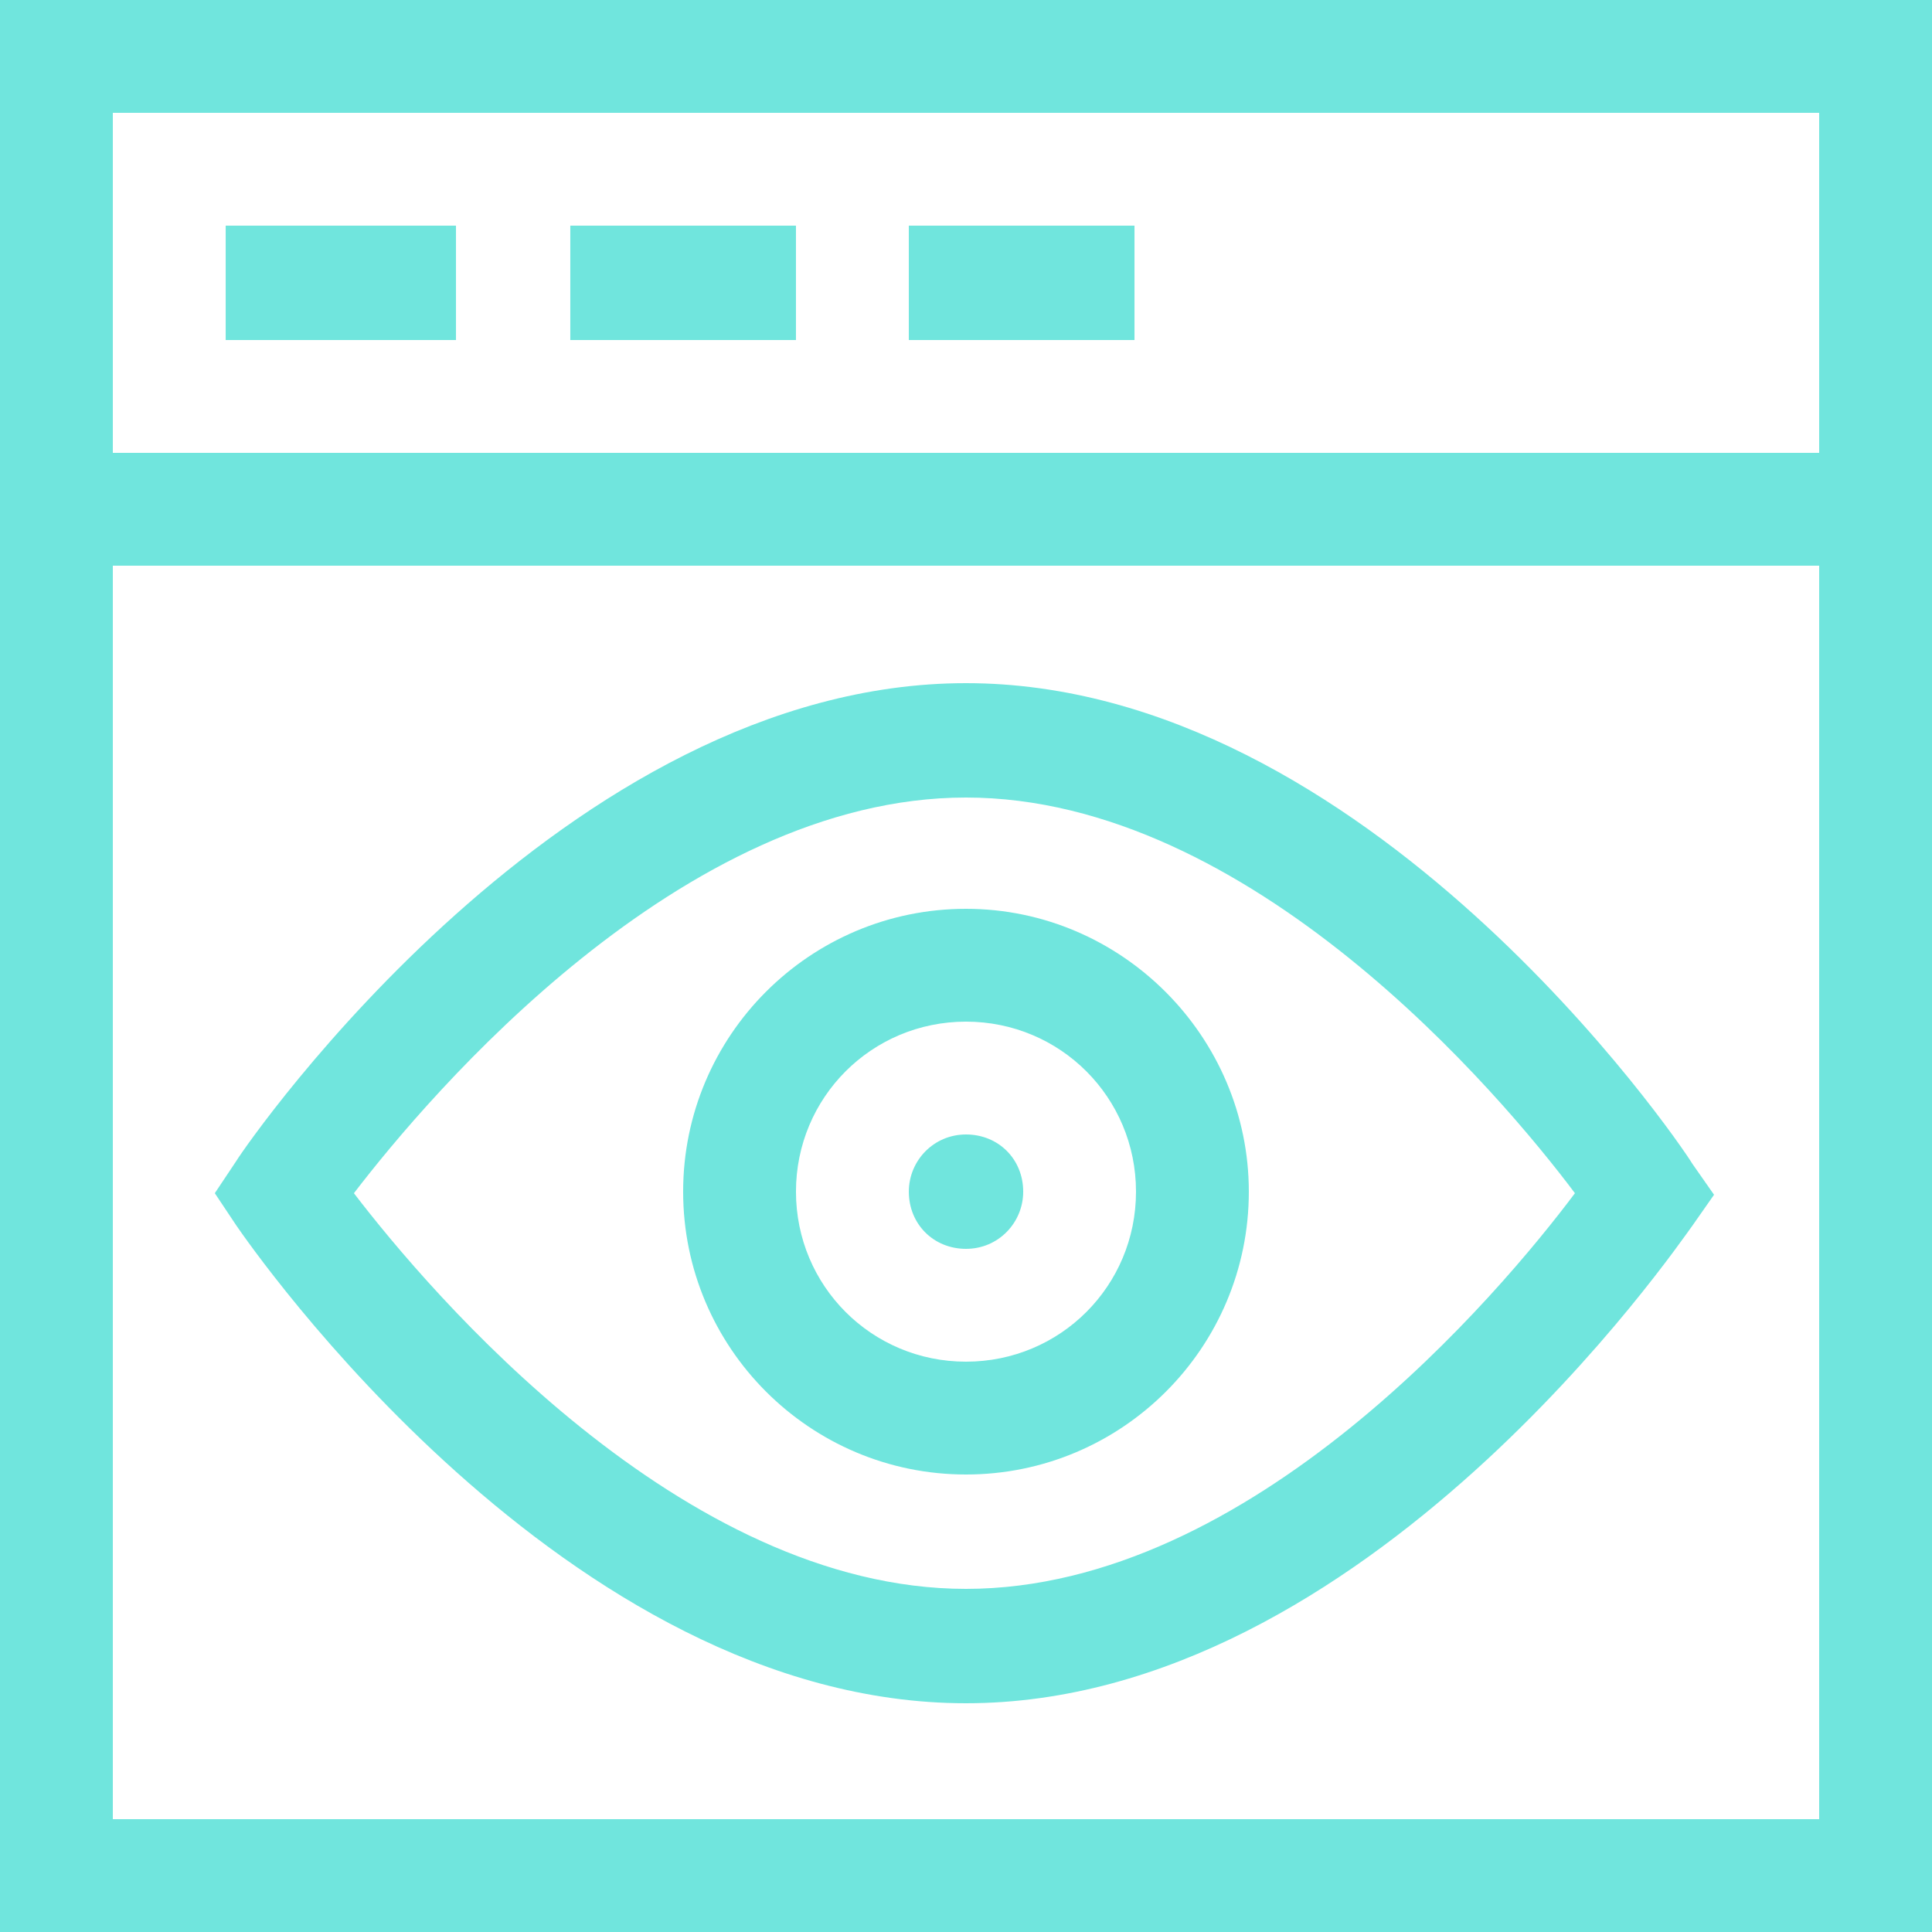
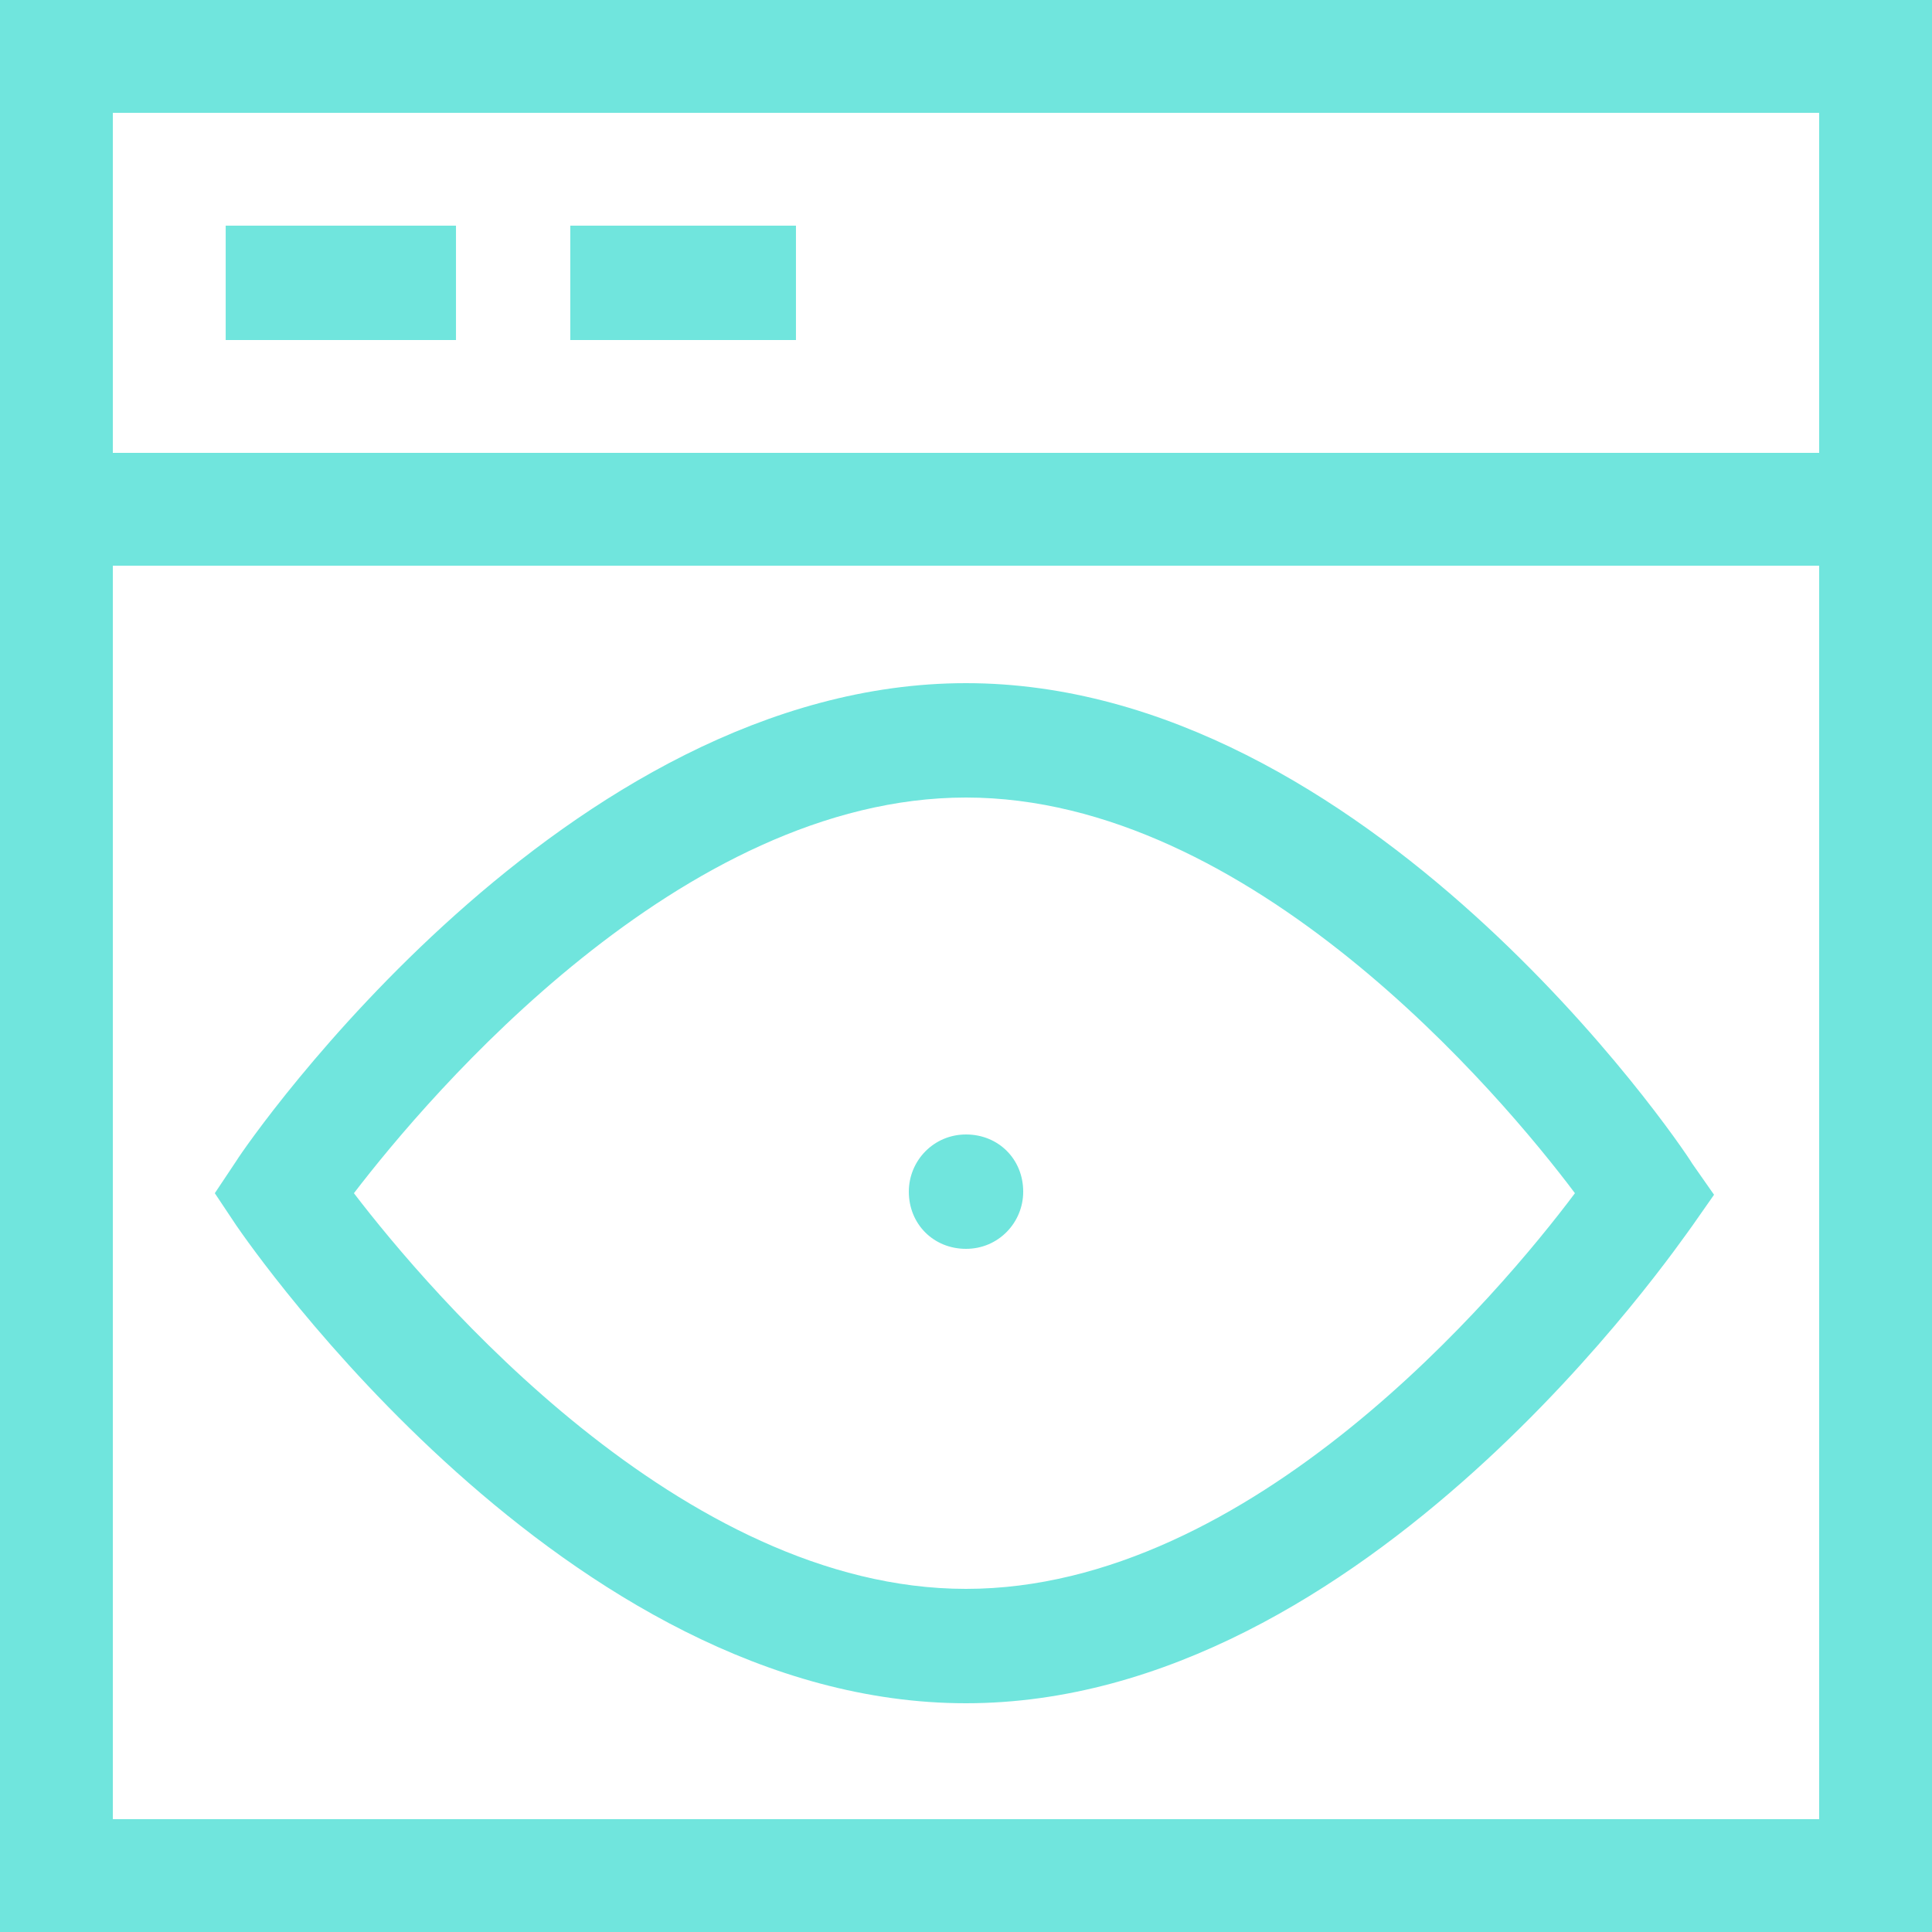
<svg xmlns="http://www.w3.org/2000/svg" width="125" height="125" viewBox="0 0 125 125" fill="none">
  <path d="M0 125H125V0H0V125ZM7.3 117.7V36.6H117.7V117.7H7.3ZM117.7 7.3V29.3H7.3V7.3H117.7Z" fill="#70E5DD" />
  <path d="M14.602 14.6H29.502V22H14.602V14.6Z" fill="#70E5DD" />
  <path d="M36.898 14.6H51.498V22H36.898V14.6Z" fill="#70E5DD" />
-   <path d="M58.801 14.6H73.401V22H58.801V14.6Z" fill="#70E5DD" />
-   <path d="M62.499 58.8C52.399 58.8 44.199 67 44.199 77.1C44.199 87.2 52.399 95.4 62.499 95.4C72.599 95.4 80.799 87.2 80.799 77.1C80.799 67.1 72.599 58.8 62.499 58.8ZM62.499 88.1C56.399 88.1 51.499 83.2 51.499 77.1C51.499 71 56.399 66.1 62.499 66.1C68.599 66.1 73.499 71 73.499 77.1C73.499 83.2 68.599 88.1 62.499 88.1Z" fill="#70E5DD" />
  <path d="M58.801 77.1C58.801 75.1 60.401 73.4 62.501 73.4C64.601 73.4 66.201 75 66.201 77.1C66.201 79.1 64.601 80.8 62.501 80.8C60.401 80.8 58.801 79.2 58.801 77.1Z" fill="#70E5DD" />
  <path d="M62.498 44.2C36.598 44.2 16.098 73.8 15.298 75.1L13.898 77.2L15.298 79.3C16.198 80.6 36.598 110.2 62.498 110.2C88.398 110.2 108.598 80.5 109.498 79.3L110.898 77.3L109.498 75.3C108.598 73.8 88.398 44.2 62.498 44.2ZM62.498 102.8C44.098 102.8 27.798 83.6 22.898 77.2C27.798 70.8 44.098 51.6 62.498 51.6C80.898 51.6 97.098 70.8 101.898 77.2C97.098 83.6 80.998 102.8 62.498 102.8Z" fill="#70E5DD" />
</svg>